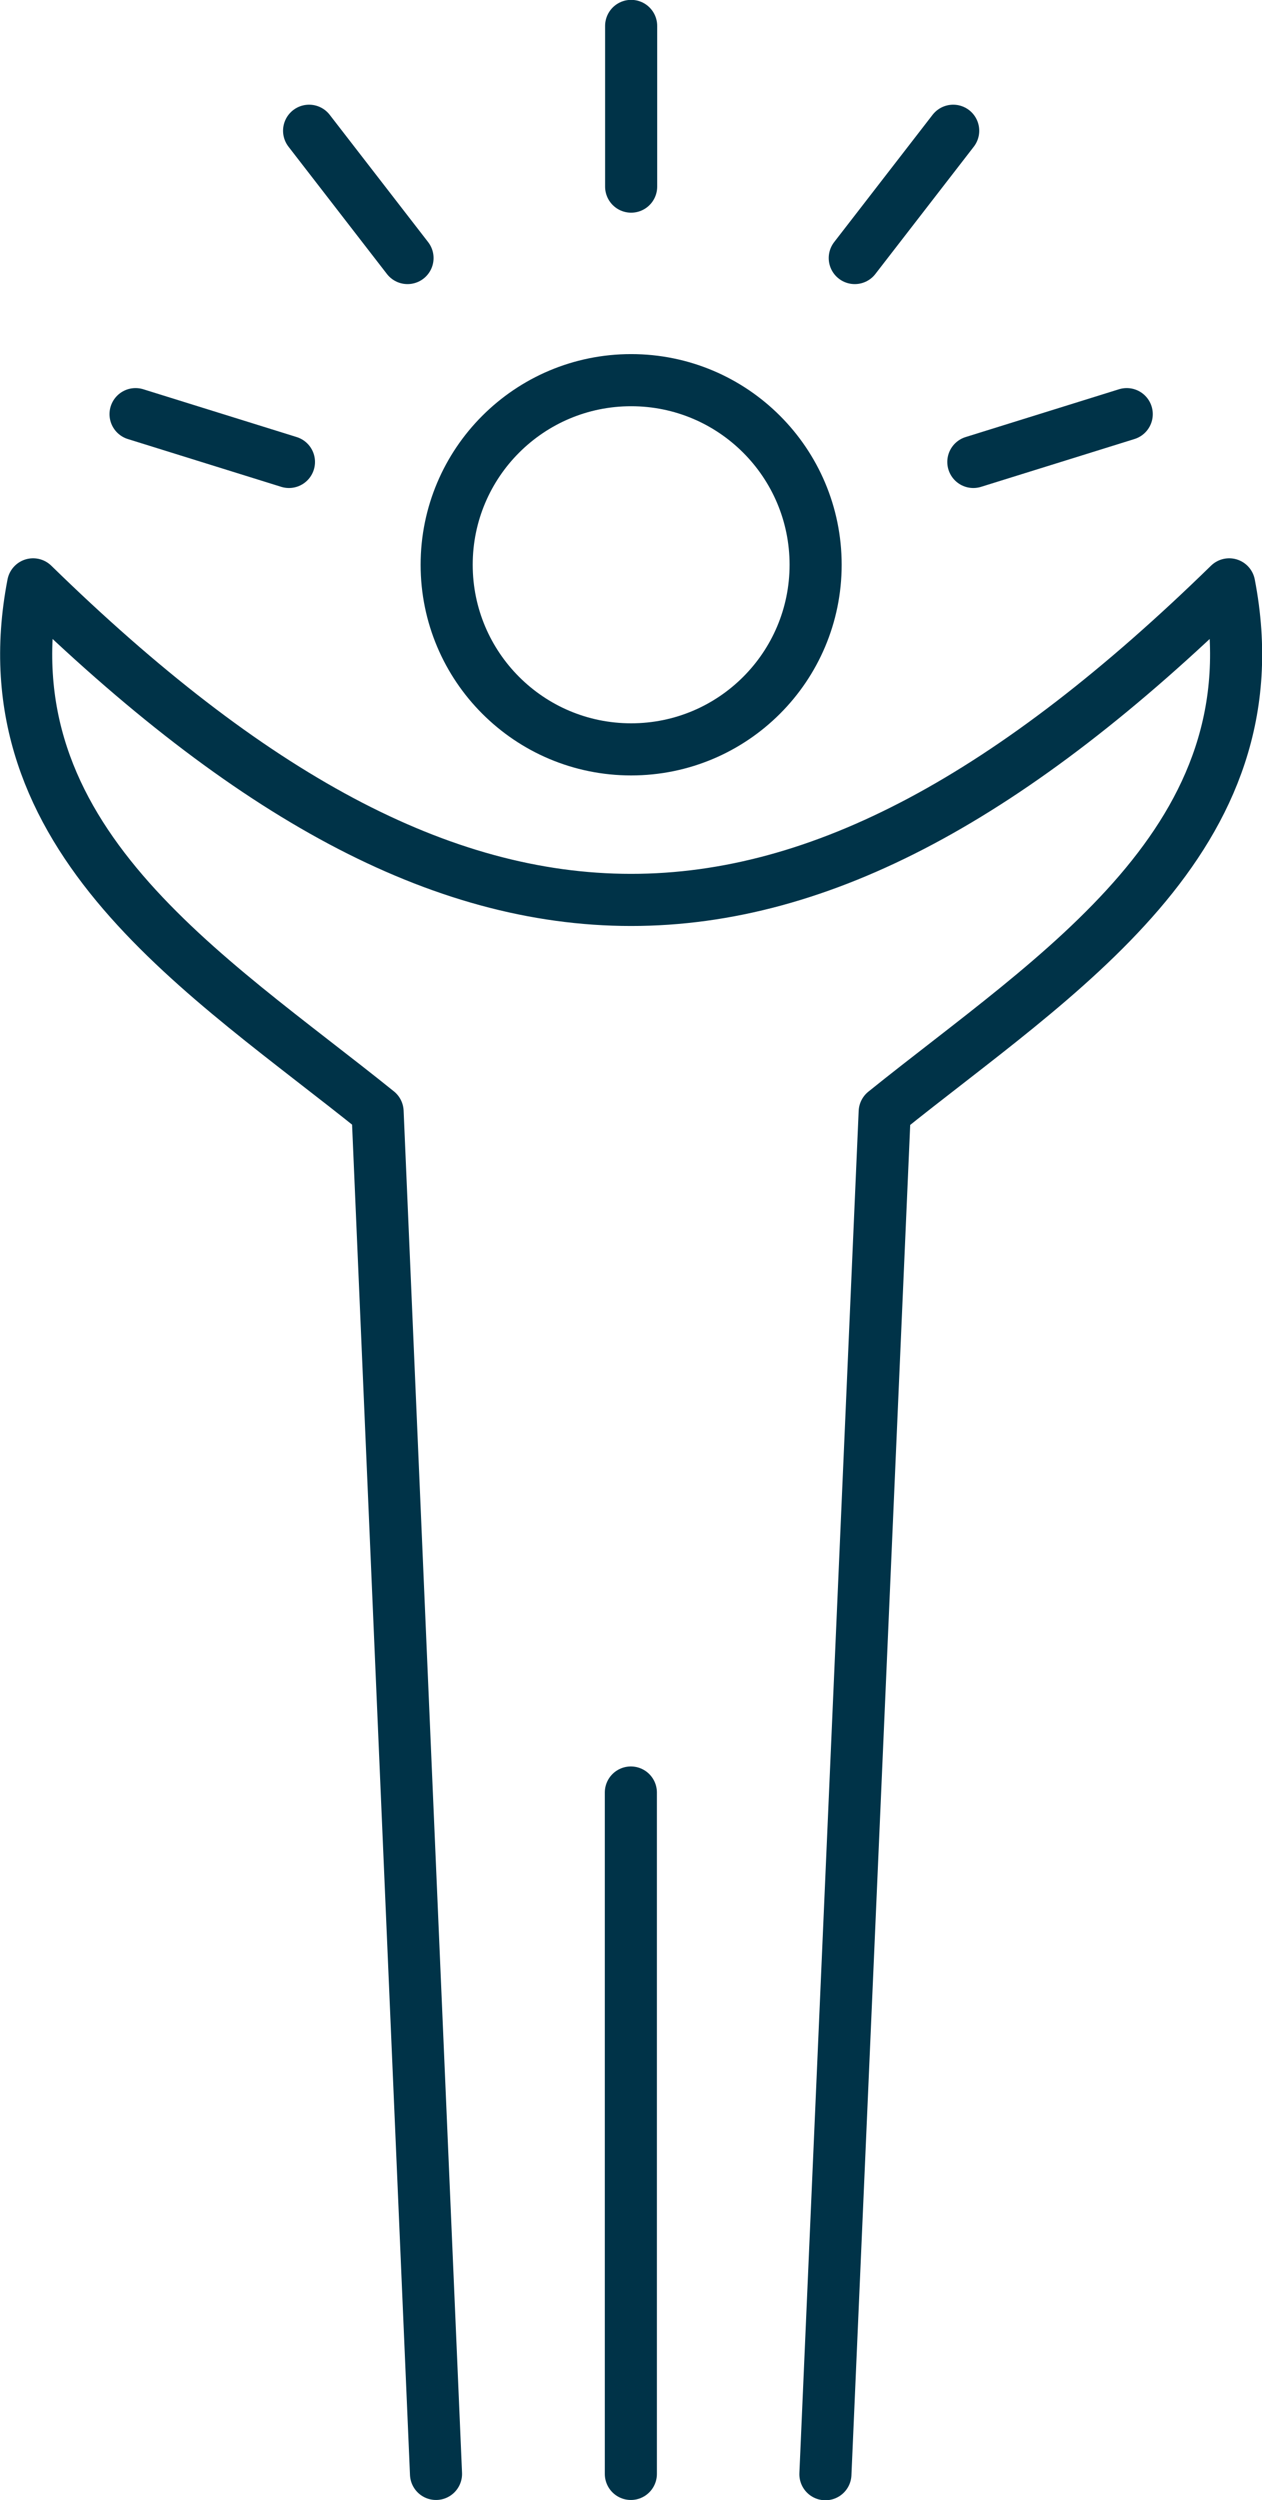
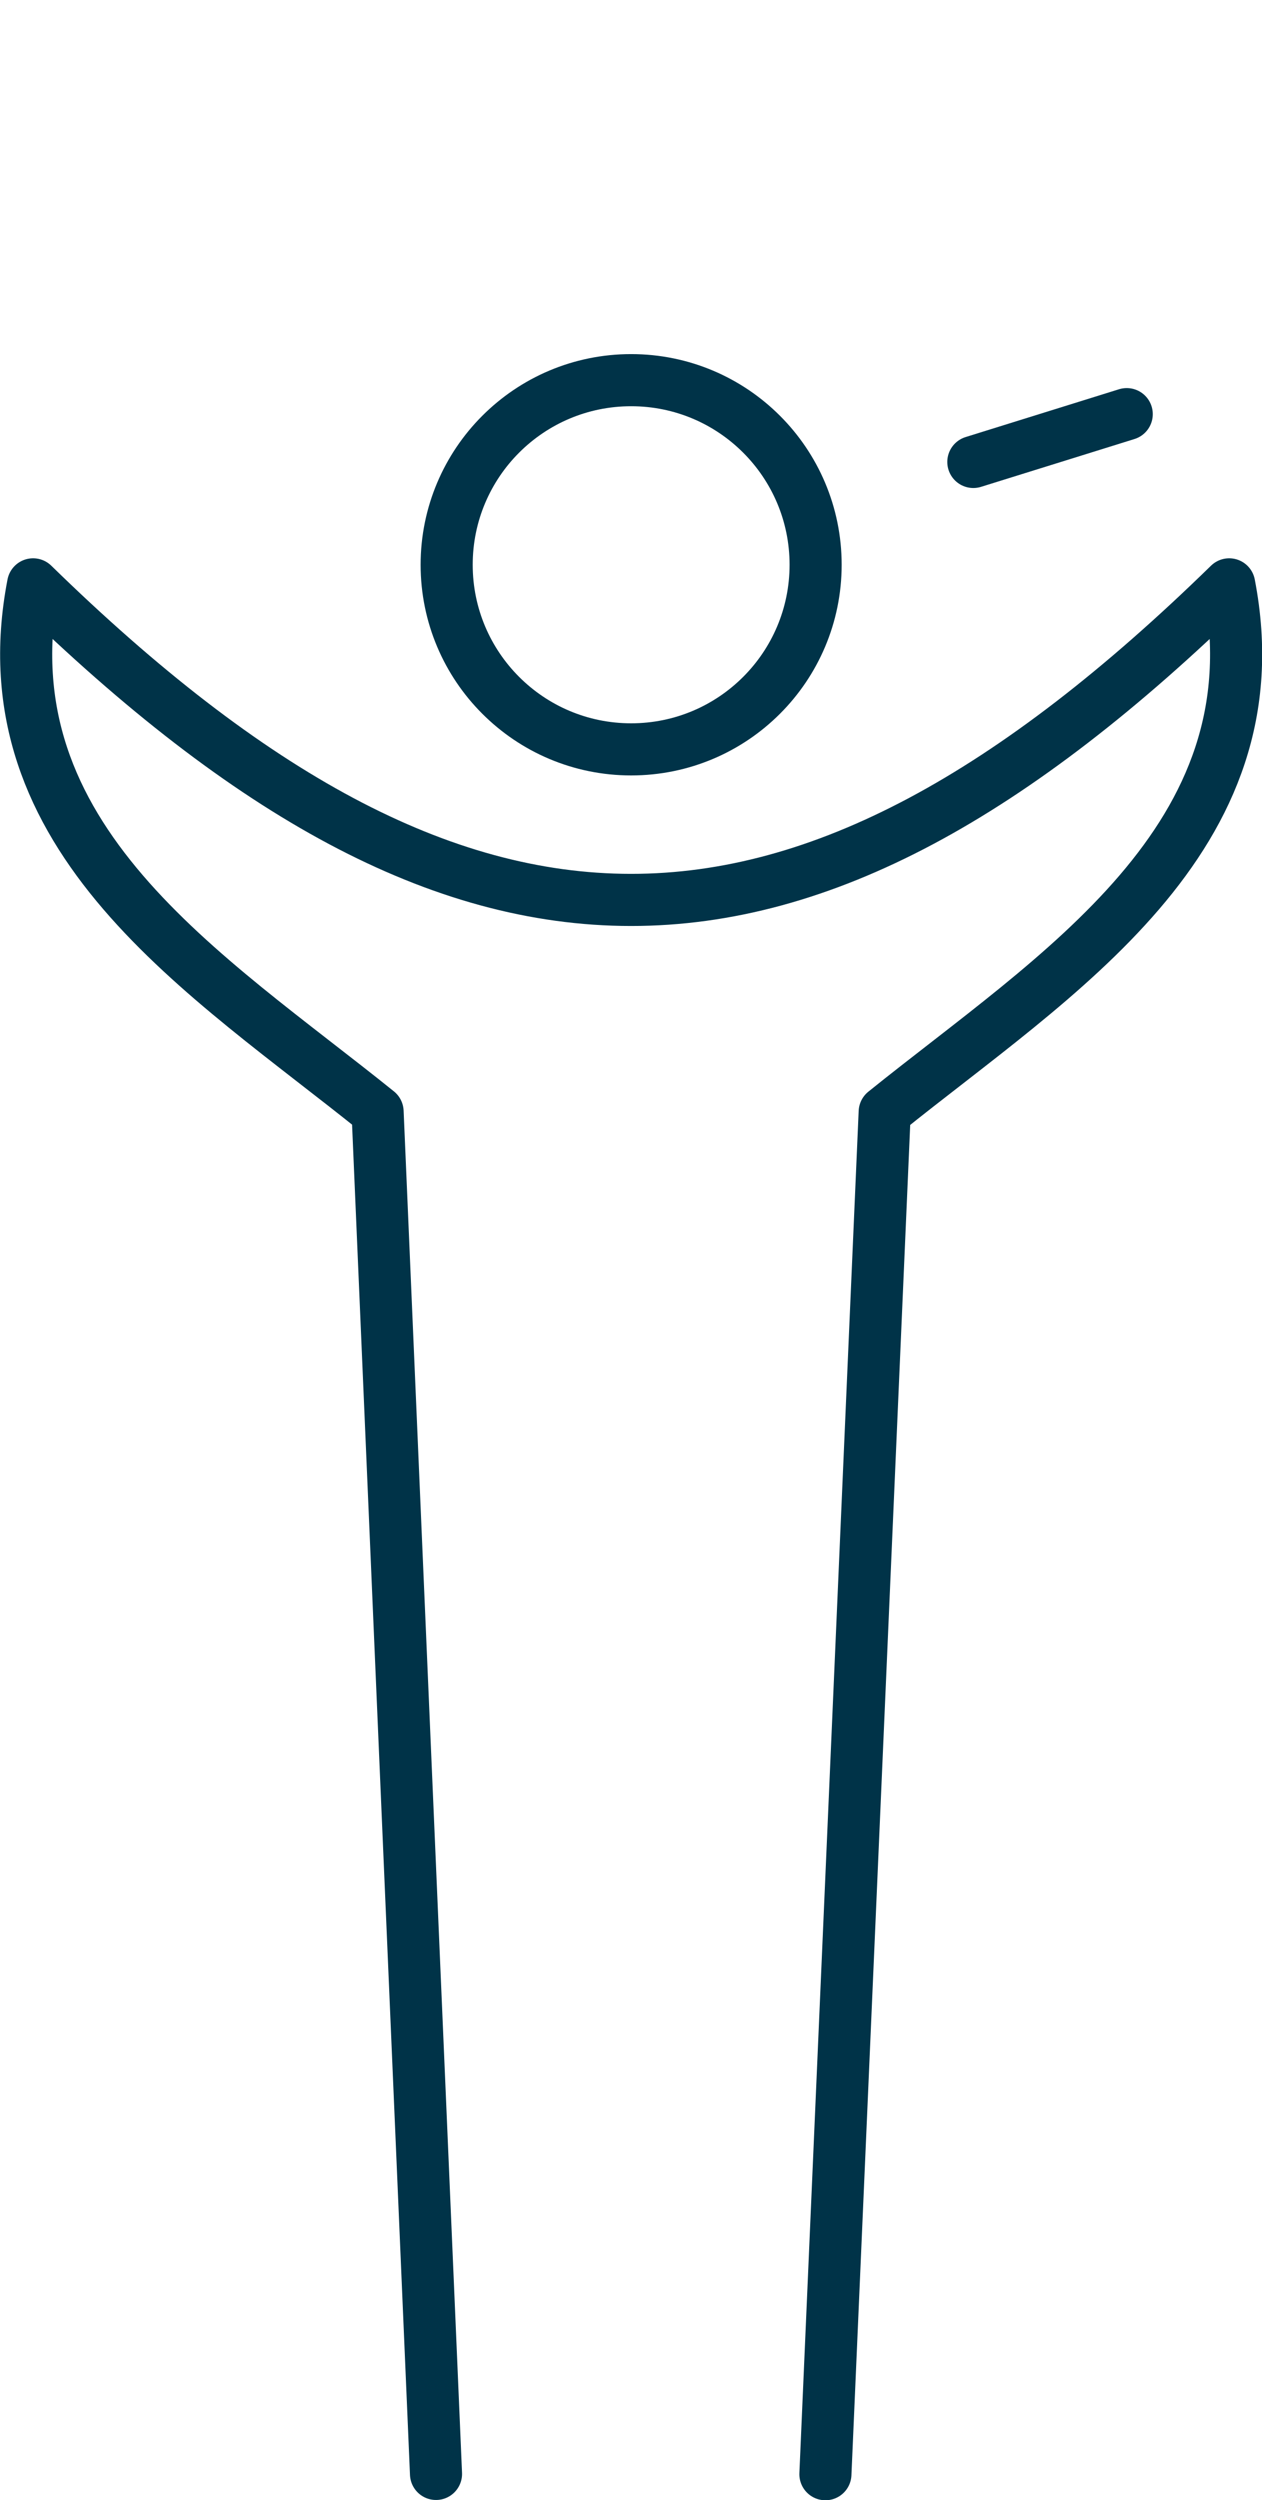
<svg xmlns="http://www.w3.org/2000/svg" id="Artwork" viewBox="0 0 43.85 86.81">
-   <line x1="21.92" y1="62.24" x2="21.92" y2="85.9" fill="none" stroke="#003348" stroke-linecap="round" stroke-linejoin="round" stroke-width="1.81" />
  <path d="M15.15,85.9l-2.03-47.3C7.2,33.83-.56,29.15,1.15,20.29c14.96,14.6,26.58,14.62,41.56,0,1.71,8.86-6.05,13.55-11.97,18.32l-2.06,47.3" fill="none" stroke="#003348" stroke-linecap="round" stroke-linejoin="round" stroke-width="1.81" />
-   <line x1="10.74" y1="4.54" x2="14.16" y2="8.96" fill="none" stroke="#003348" stroke-linecap="round" stroke-linejoin="round" stroke-width="1.81" />
-   <line x1="4.71" y1="14.38" x2="10.04" y2="16.04" fill="none" stroke="#003348" stroke-linecap="round" stroke-linejoin="round" stroke-width="1.81" />
-   <line x1="21.93" y1=".9" x2="21.93" y2="6.48" fill="none" stroke="#003348" stroke-linecap="round" stroke-linejoin="round" stroke-width="1.81" />
-   <line x1="33.12" y1="4.54" x2="29.7" y2="8.96" fill="none" stroke="#003348" stroke-linecap="round" stroke-linejoin="round" stroke-width="1.81" />
  <line x1="39.15" y1="14.38" x2="33.82" y2="16.04" fill="none" stroke="#003348" stroke-linecap="round" stroke-linejoin="round" stroke-width="1.81" />
  <circle cx="21.93" cy="19.61" r="6.41" fill="none" stroke="#003348" stroke-miterlimit="10" stroke-width="1.81" />
</svg>